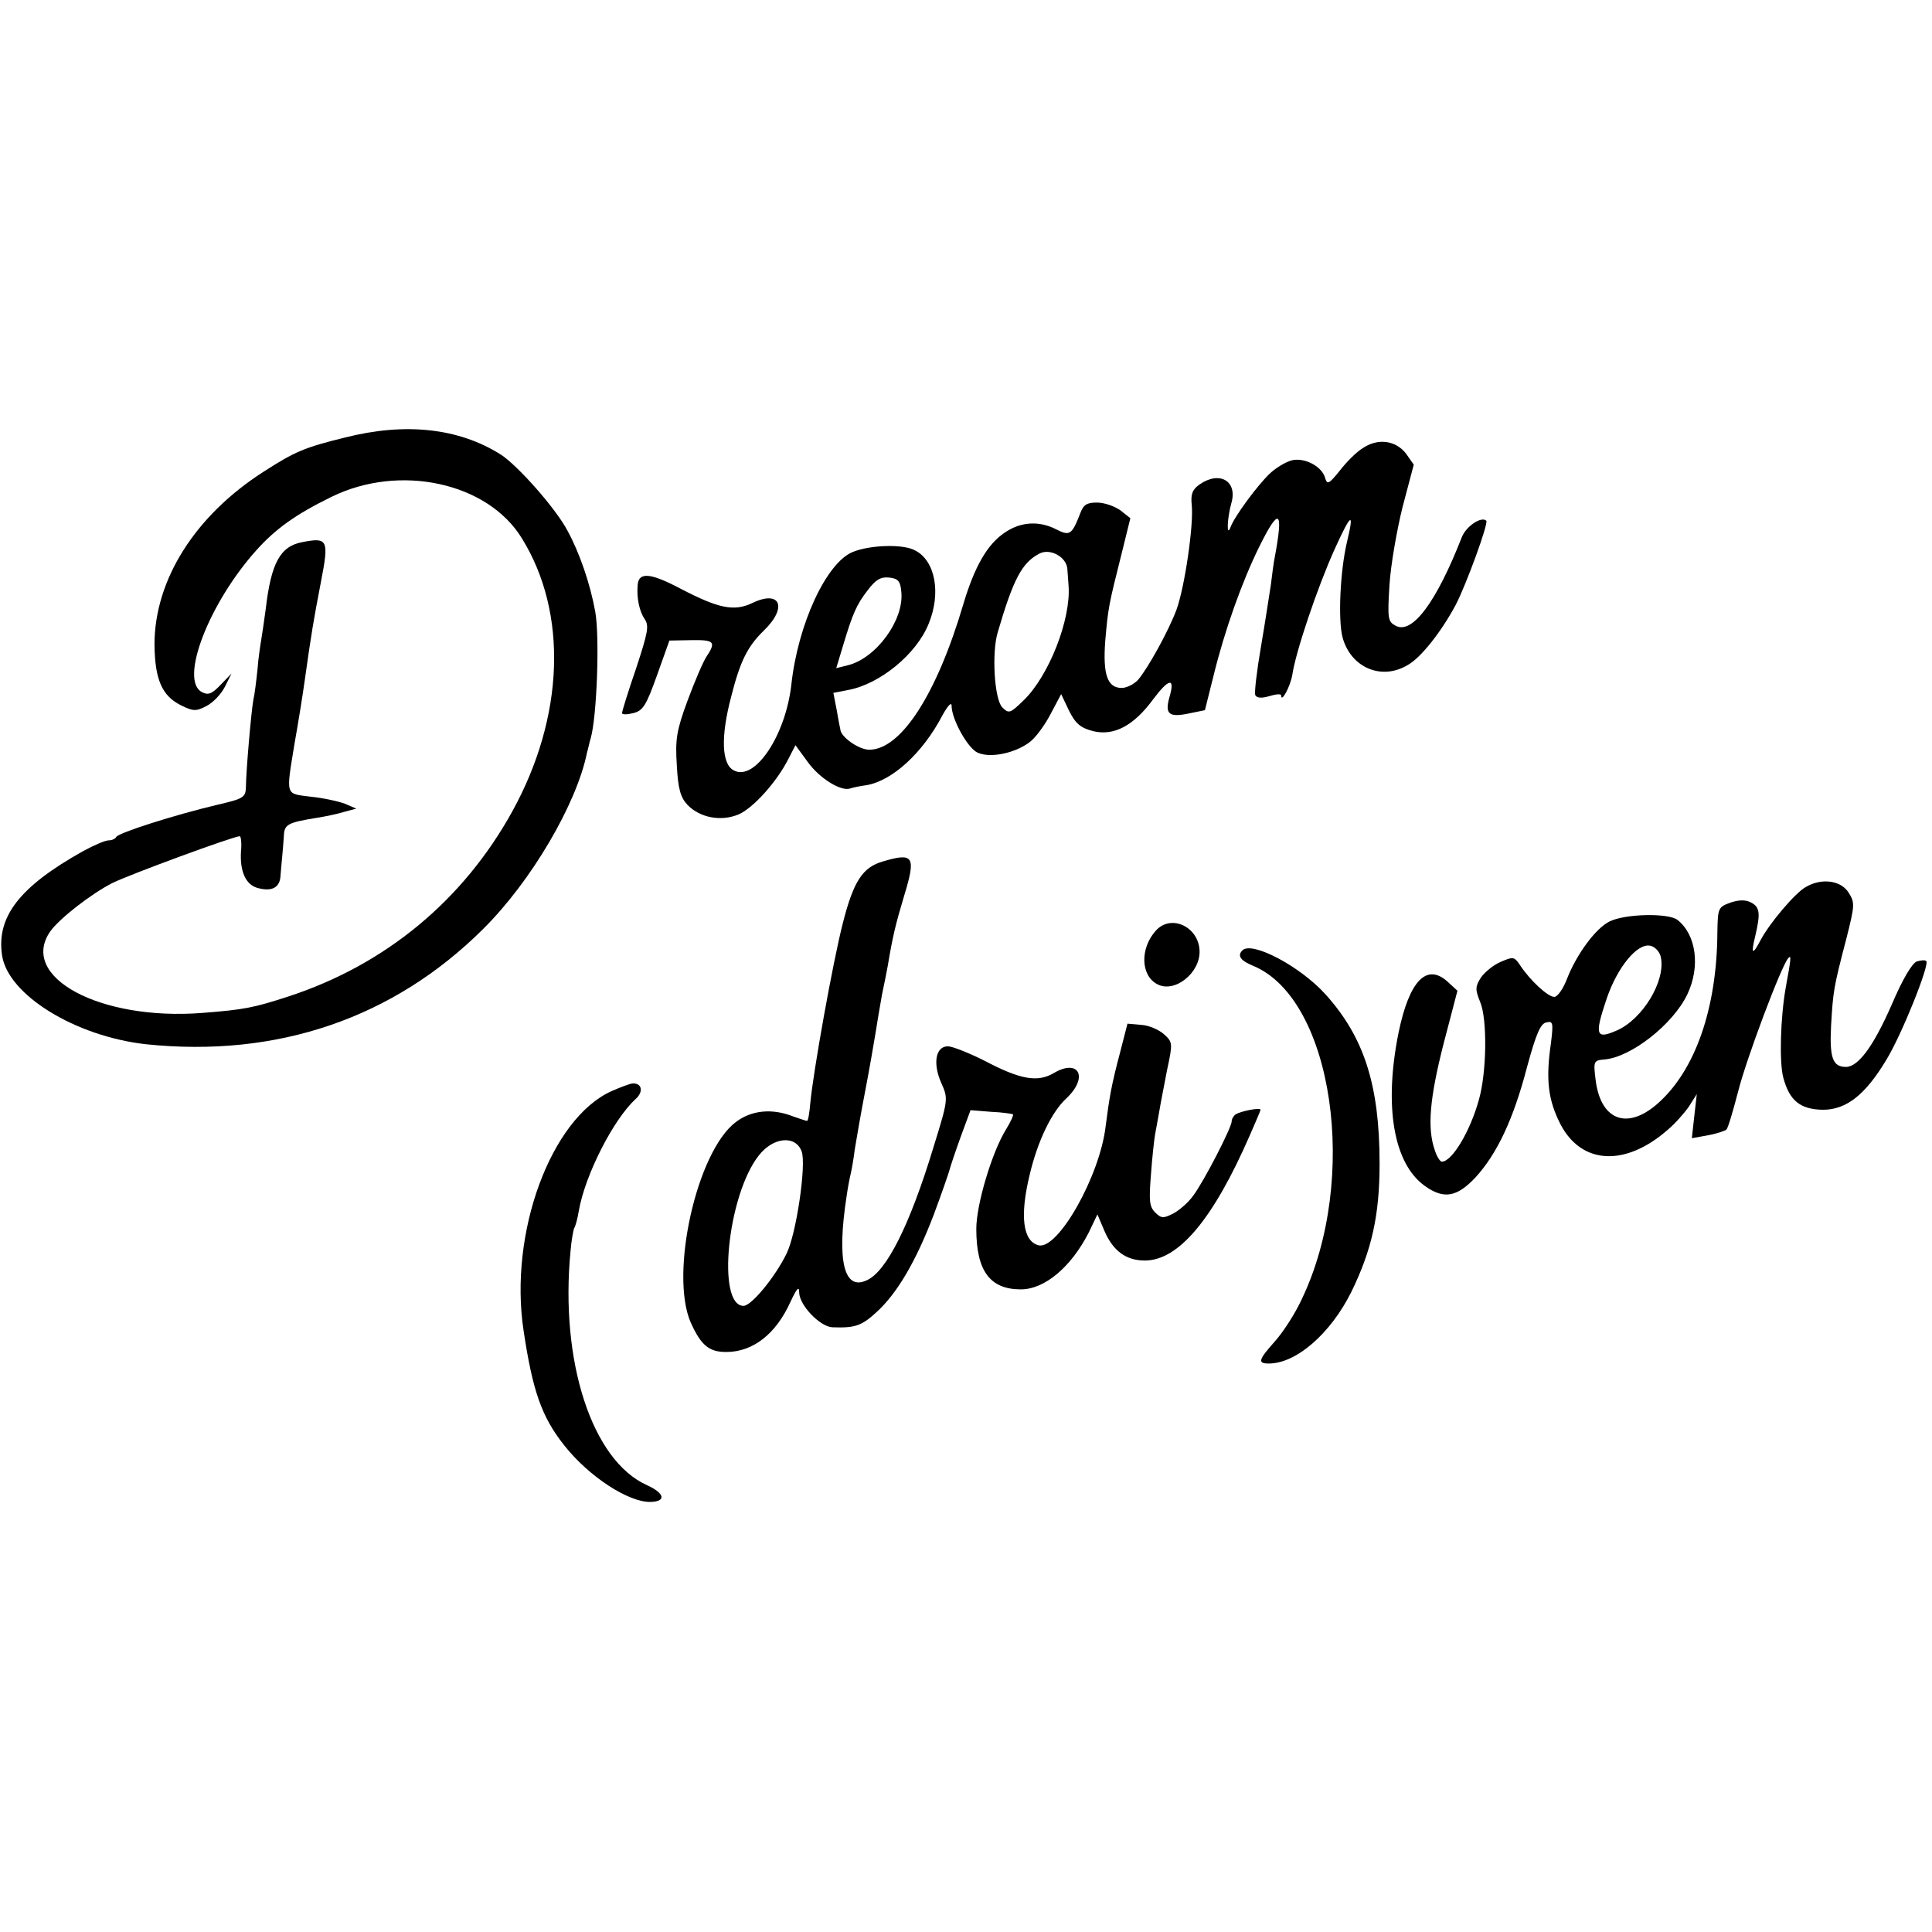
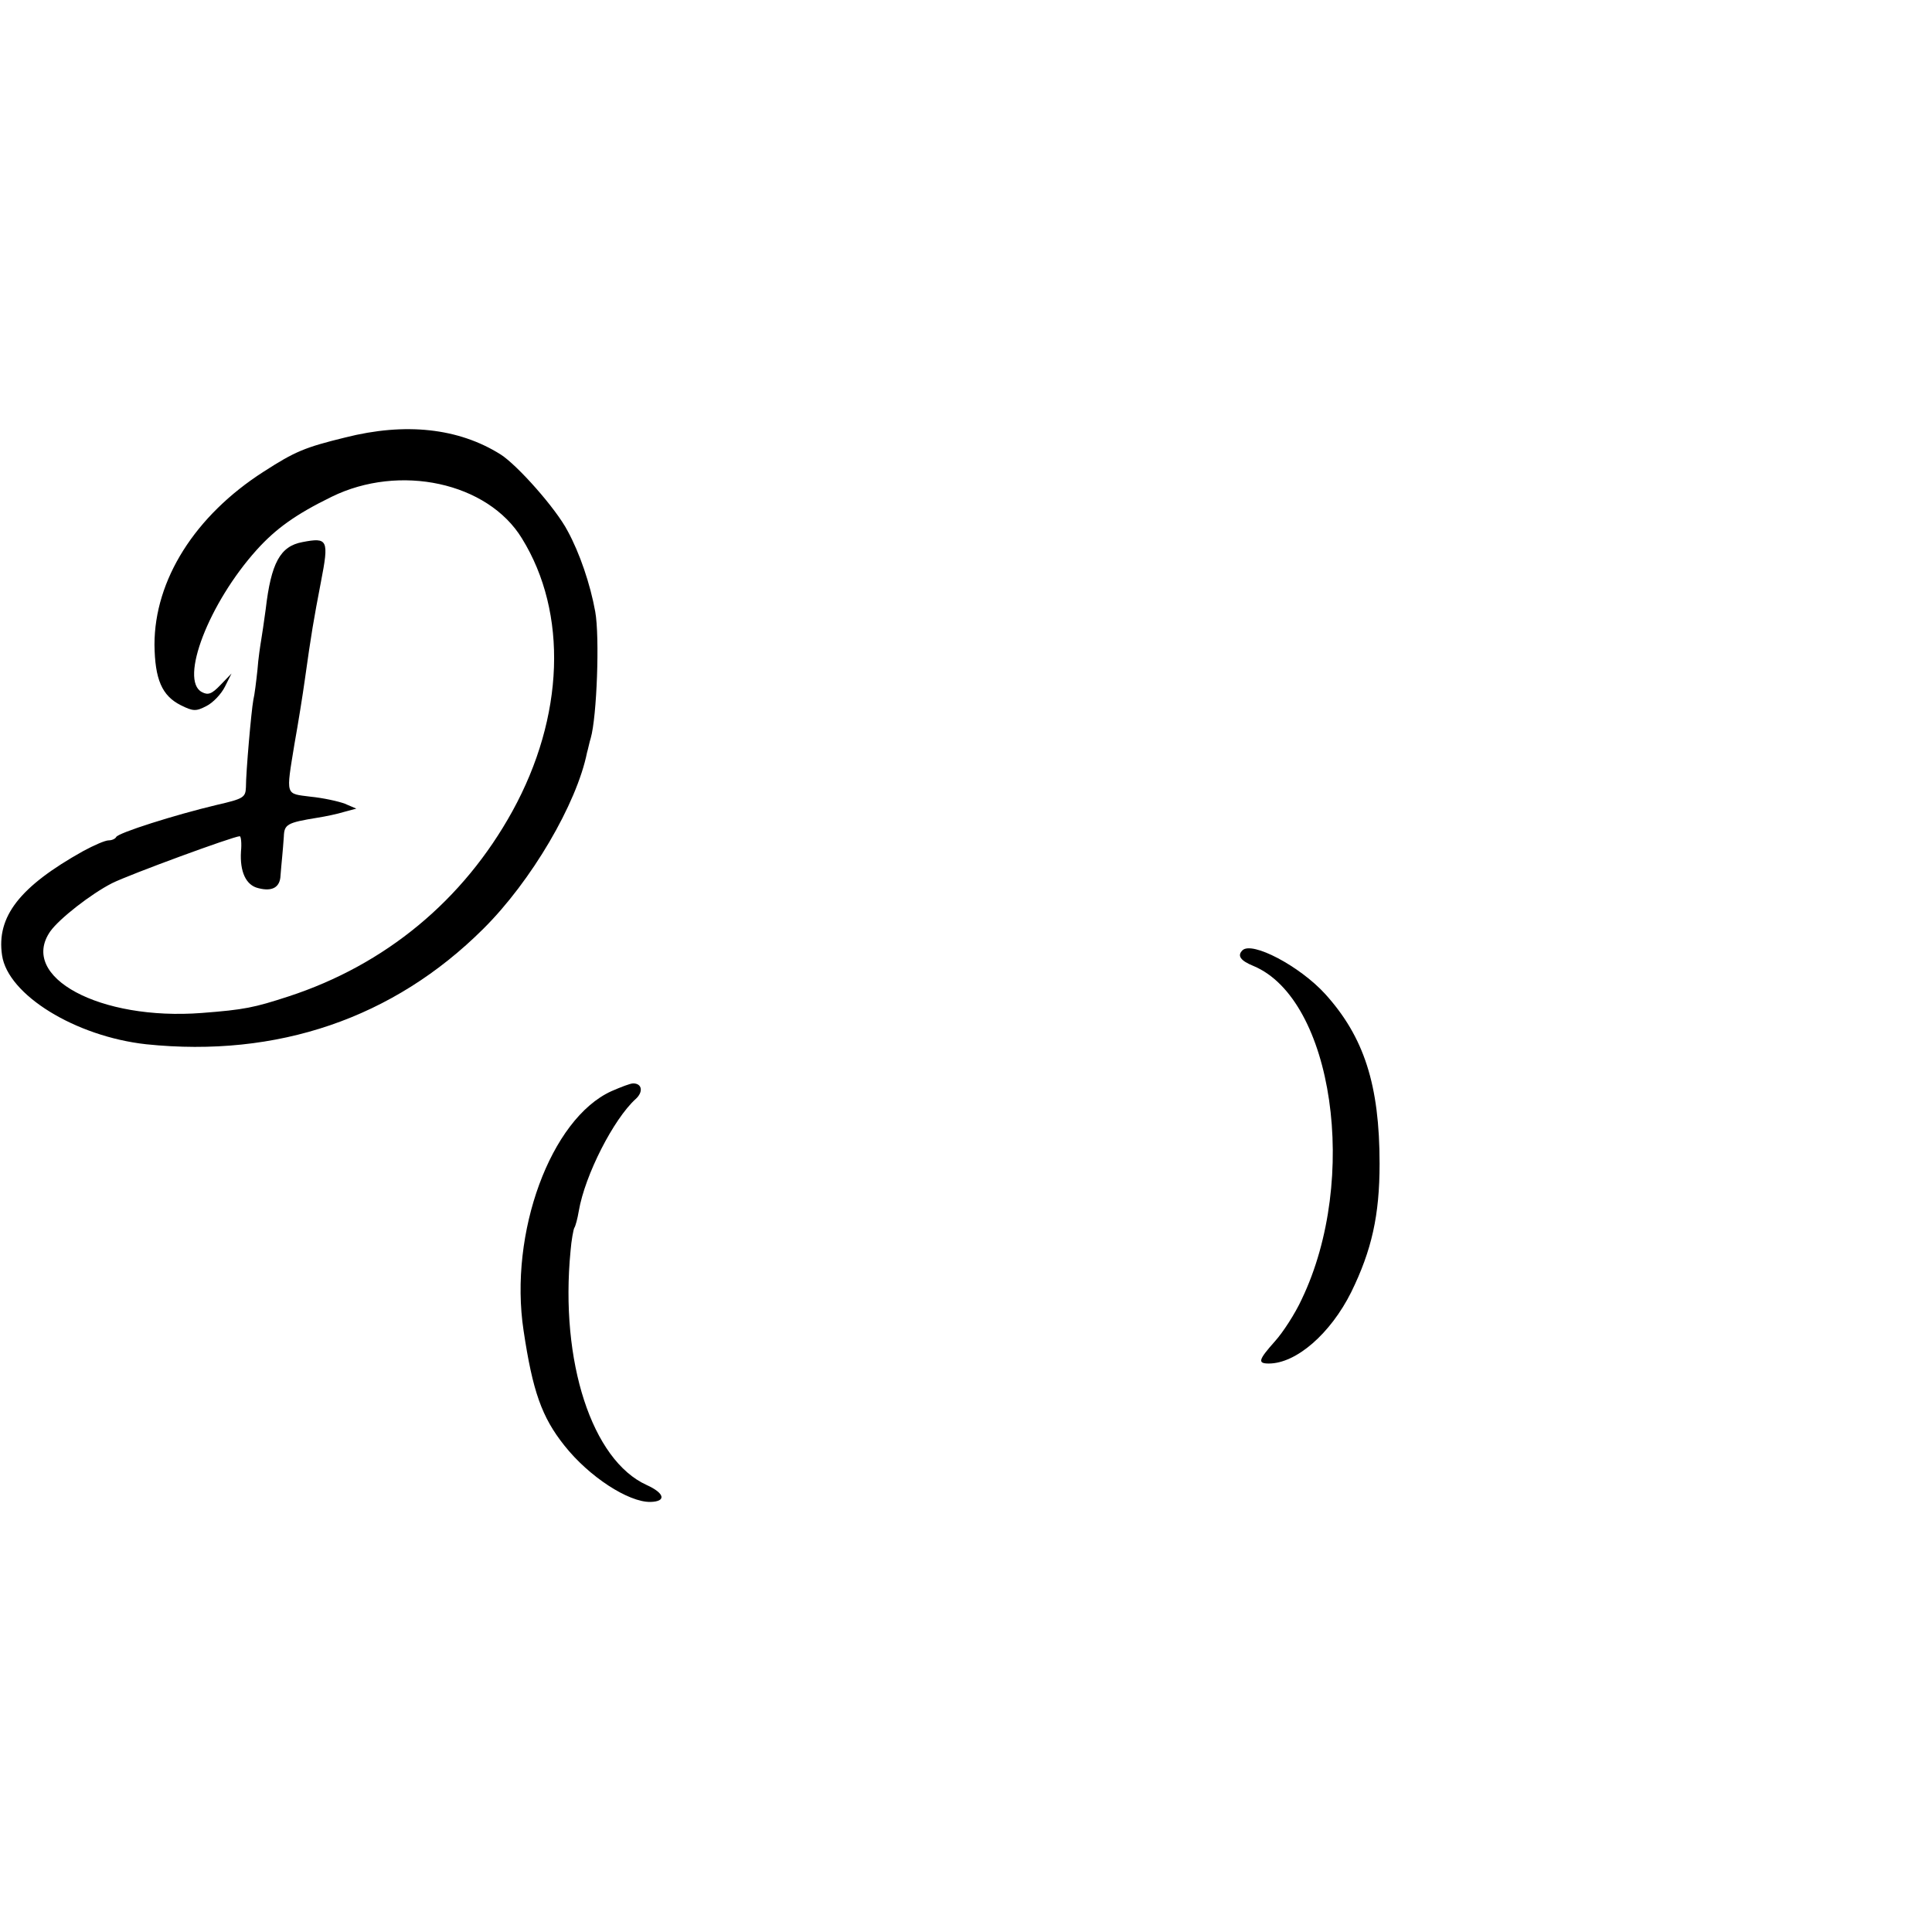
<svg xmlns="http://www.w3.org/2000/svg" version="1.0" width="469pt" height="469pt" viewBox="0 0 469 469" preserveAspectRatio="xMidYMid meet">
  <g transform="translate(0,469) scale(0.1,-0.1)" fill="#000000" stroke="none">
    <path d="M838 3628 c-98 -24 -122 -34 -198 -83 -167 -107 -265 -263 -265 -420 1 -84 18 -124 64 -147 30 -15 37 -15 62 -2 16 8 36 29 45 47 l16 32 -27 -28 c-21 -22 -30 -25 -45 -17 -55 29 17 216 133 345 46 51 94 86 182 129 165 81 379 35 462 -101 112 -181 103 -433 -23 -662 -119 -216 -308 -373 -544 -450 -83 -27 -106 -32 -210 -40 -247 -19 -445 87 -368 198 22 31 99 91 150 117 42 21 295 114 310 114 3 0 5 -17 3 -37 -3 -49 12 -82 42 -89 34 -9 53 2 54 31 1 14 3 34 4 45 1 11 3 33 4 49 1 30 8 34 82 46 19 3 48 9 64 14 l30 8 -28 12 c-16 6 -53 14 -83 17 -62 8 -60 0 -39 129 9 50 20 119 25 155 16 114 21 143 39 237 20 103 17 109 -45 97 -54 -10 -76 -51 -89 -163 -4 -30 -9 -63 -11 -75 -2 -12 -7 -44 -9 -72 -3 -28 -7 -61 -10 -73 -5 -27 -18 -175 -18 -212 -1 -25 -6 -28 -71 -43 -101 -24 -240 -68 -244 -78 -2 -4 -10 -8 -18 -8 -9 0 -36 -12 -62 -26 -154 -86 -211 -159 -197 -253 14 -96 178 -197 350 -216 318 -33 600 63 818 280 117 116 227 304 252 428 3 10 6 26 9 35 15 52 22 246 11 307 -12 67 -38 143 -67 196 -28 54 -122 160 -163 186 -102 64 -231 78 -377 41z" />
-     <path d="M3308 3602 c-15 -9 -40 -34 -56 -55 -26 -32 -30 -34 -35 -18 -7 28 -48 50 -79 44 -15 -3 -40 -18 -56 -33 -30 -29 -85 -103 -95 -130 -10 -26 -8 22 2 58 16 54 -28 80 -77 46 -17 -12 -22 -23 -19 -50 5 -48 -17 -199 -37 -254 -19 -51 -68 -140 -93 -170 -10 -11 -28 -20 -40 -20 -35 0 -46 33 -40 114 7 80 8 86 39 209 l22 89 -24 19 c-14 10 -39 19 -57 19 -25 0 -33 -5 -41 -27 -20 -51 -25 -55 -58 -38 -41 21 -86 19 -125 -8 -42 -28 -73 -82 -100 -172 -65 -221 -152 -355 -229 -355 -25 0 -69 31 -70 49 -1 3 -5 25 -9 48 l-8 41 36 7 c76 14 165 86 195 160 31 74 17 154 -33 179 -29 16 -110 13 -151 -4 -64 -26 -133 -175 -149 -322 -14 -124 -89 -236 -140 -208 -29 15 -32 81 -6 179 22 87 40 122 79 160 59 57 40 100 -28 67 -44 -21 -82 -13 -174 35 -72 38 -101 41 -104 10 -3 -32 4 -65 17 -84 11 -16 8 -32 -21 -120 -19 -55 -34 -104 -34 -108 0 -4 12 -4 28 0 23 6 31 19 57 92 l30 84 53 1 c56 1 61 -4 37 -40 -8 -12 -29 -61 -46 -107 -27 -73 -30 -94 -26 -157 3 -57 9 -78 26 -96 30 -31 81 -41 124 -23 35 15 93 79 121 135 l17 33 30 -41 c29 -40 81 -72 103 -64 6 2 24 6 40 8 62 11 135 77 183 168 13 24 23 35 23 25 0 -33 39 -103 63 -114 30 -14 90 -2 126 25 14 10 37 41 51 68 l26 49 19 -40 c16 -32 28 -42 59 -50 50 -12 98 13 145 77 39 52 54 54 40 6 -12 -42 -1 -50 47 -40 l39 8 21 84 c27 110 69 228 111 313 48 97 59 90 38 -23 -3 -14 -7 -45 -10 -70 -4 -25 -14 -92 -24 -150 -10 -58 -16 -110 -14 -117 3 -7 14 -9 34 -3 16 5 29 6 29 2 0 -20 22 21 27 49 8 56 61 213 103 306 40 88 48 93 30 18 -17 -72 -22 -189 -11 -232 20 -74 95 -106 159 -67 32 18 82 82 116 146 25 48 80 198 74 204 -12 11 -48 -13 -59 -39 -62 -159 -121 -238 -161 -216 -19 10 -20 17 -15 99 3 48 18 134 32 190 l27 102 -19 27 c-25 32 -68 38 -105 13z m-717 -293 c1 -11 2 -29 3 -41 6 -82 -48 -219 -109 -278 -33 -32 -36 -33 -52 -17 -19 19 -26 132 -11 182 38 130 59 169 101 191 26 14 66 -8 68 -37z m-403 -56 c7 -68 -61 -161 -130 -178 l-28 -7 16 53 c24 80 33 101 61 137 19 25 31 32 51 30 22 -2 28 -9 30 -35z" />
-     <path d="M2144 2599 c-50 -14 -72 -48 -98 -150 -25 -98 -72 -362 -79 -437 -2 -23 -5 -43 -8 -43 -2 0 -17 5 -34 11 -51 20 -101 15 -139 -14 -95 -72 -161 -369 -109 -487 25 -55 44 -71 86 -71 65 0 121 44 156 122 15 32 21 39 21 23 0 -31 50 -83 80 -85 55 -2 71 3 107 36 51 46 97 125 140 238 19 51 36 100 38 108 2 8 14 44 27 80 l24 65 50 -4 c27 -1 51 -5 53 -6 2 -2 -6 -19 -17 -37 -34 -55 -72 -182 -72 -241 0 -102 33 -147 108 -147 58 0 122 54 165 138 l21 44 17 -40 c21 -49 53 -72 98 -72 82 0 166 100 255 304 14 32 26 60 26 62 0 6 -47 -3 -60 -11 -5 -3 -10 -11 -10 -17 0 -15 -67 -145 -93 -180 -12 -17 -34 -36 -49 -44 -24 -12 -29 -12 -44 3 -14 14 -15 29 -10 92 3 42 8 86 10 97 2 12 7 37 10 55 3 19 12 64 19 101 14 65 14 68 -7 87 -12 11 -37 22 -55 23 l-34 3 -18 -70 c-21 -79 -26 -109 -35 -179 -14 -121 -116 -301 -163 -289 -38 10 -46 71 -21 173 19 80 53 151 89 184 54 51 30 97 -31 61 -39 -23 -81 -16 -168 30 -38 19 -78 35 -89 35 -30 0 -37 -42 -16 -89 17 -38 17 -40 -19 -156 -57 -188 -114 -302 -162 -323 -55 -26 -73 47 -49 203 3 22 8 47 10 55 2 8 7 35 10 60 4 25 15 88 25 140 10 52 21 115 25 140 4 25 11 68 16 95 6 28 12 59 14 70 12 72 19 101 40 171 29 95 23 105 -51 83z m-198 -704 c12 -31 -13 -202 -37 -249 -28 -57 -85 -126 -104 -126 -66 0 -39 269 37 365 35 45 89 50 104 10z" />
-     <path d="M4384 2537 c-26 -14 -89 -89 -110 -129 -20 -38 -24 -35 -13 10 13 55 11 70 -10 81 -13 7 -29 7 -50 0 -30 -11 -31 -13 -32 -72 -1 -185 -54 -336 -145 -416 -75 -66 -140 -40 -151 61 -5 41 -4 44 21 46 65 5 167 85 202 158 32 67 22 145 -24 181 -22 17 -127 15 -165 -4 -34 -17 -80 -80 -103 -139 -9 -24 -23 -44 -31 -44 -15 0 -58 39 -83 77 -14 21 -17 21 -47 8 -17 -7 -39 -25 -48 -38 -14 -22 -14 -29 -2 -59 18 -42 16 -172 -3 -238 -21 -76 -65 -150 -90 -150 -4 0 -12 12 -17 28 -19 54 -12 127 21 257 l34 130 -24 22 c-51 46 -93 2 -119 -124 -36 -179 -12 -318 64 -372 46 -33 78 -27 123 21 52 57 92 141 125 268 22 81 33 106 47 108 16 4 17 -1 11 -50 -13 -89 -7 -138 23 -197 51 -98 157 -104 260 -14 18 15 41 41 52 57 l19 30 -6 -53 -6 -54 39 7 c22 4 42 11 45 14 4 4 16 45 28 91 20 80 105 306 122 325 8 9 7 0 -6 -71 -13 -73 -16 -182 -6 -219 15 -56 41 -77 96 -78 57 0 103 36 154 121 37 60 106 232 97 240 -3 3 -13 2 -23 -1 -11 -4 -34 -42 -60 -103 -45 -103 -82 -153 -112 -153 -32 0 -40 22 -36 100 5 85 6 92 37 211 21 83 21 88 5 113 -19 29 -65 35 -103 13z m-352 -172 c11 -57 -44 -148 -106 -176 -52 -23 -56 -13 -26 76 26 77 75 137 107 129 12 -3 23 -16 25 -29z" />
-     <path d="M2806 2431 c-39 -43 -37 -109 3 -130 42 -23 105 27 103 81 -2 58 -69 90 -106 49z" />
    <path d="M3016 2383 c-13 -13 -5 -25 27 -38 193 -81 257 -517 117 -809 -16 -35 -46 -81 -65 -102 -40 -45 -43 -54 -15 -54 67 0 150 73 200 173 50 102 69 187 69 312 0 192 -38 308 -132 412 -62 68 -178 129 -201 106z" />
-     <path d="M1484 2041 c-147 -67 -249 -344 -213 -581 22 -147 44 -210 99 -279 60 -76 156 -138 209 -137 39 1 35 21 -9 41 -133 60 -211 300 -185 568 2 26 7 52 9 56 3 4 8 23 11 41 15 88 85 224 138 272 19 17 16 38 -6 38 -7 0 -30 -9 -53 -19z" />
+     <path d="M1484 2041 c-147 -67 -249 -344 -213 -581 22 -147 44 -210 99 -279 60 -76 156 -138 209 -137 39 1 35 21 -9 41 -133 60 -211 300 -185 568 2 26 7 52 9 56 3 4 8 23 11 41 15 88 85 224 138 272 19 17 16 38 -6 38 -7 0 -30 -9 -53 -19" />
  </g>
</svg>